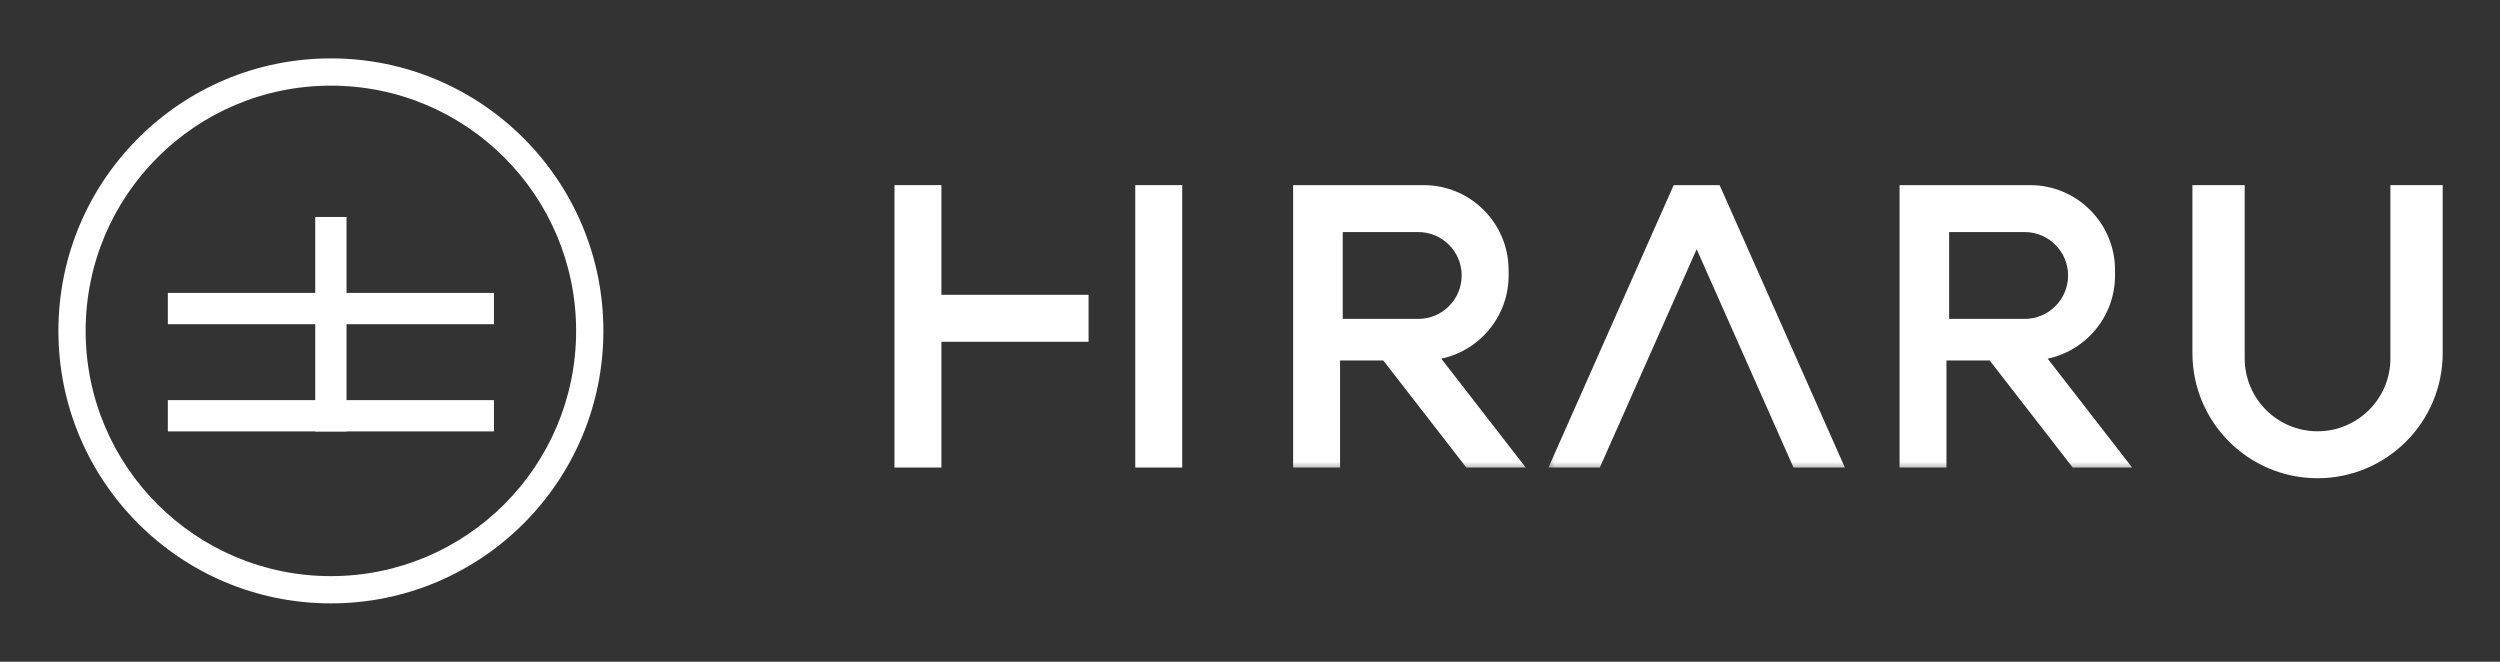
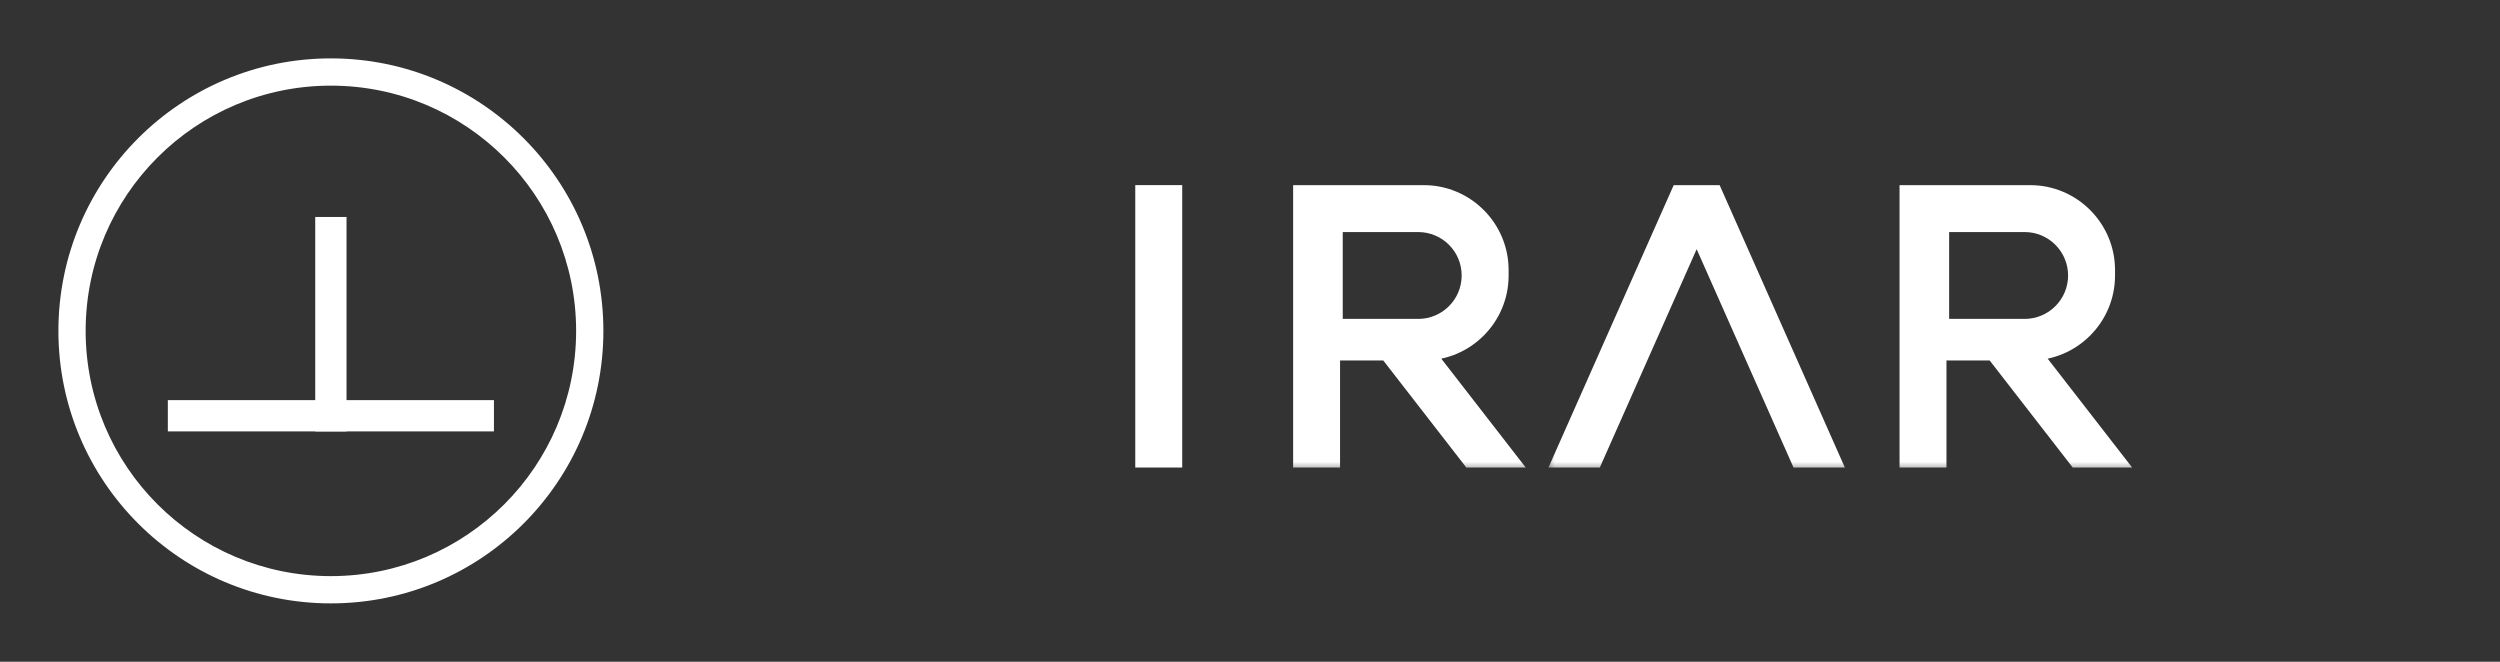
<svg xmlns="http://www.w3.org/2000/svg" fill="none" height="36" viewBox="0 0 136 36" width="136">
  <rect x="0" y="0" width="136" height="36" fill="#333333" stroke="none" />
  <path d="M32.824 18C32.824 26.187 26.187 32.824 18 32.824C9.813 32.824 3.177 26.187 3.177 18C3.177 9.813 9.813 3.176 18 3.176C26.187 3.176 32.824 9.813 32.824 18ZM4.659 18C4.659 25.368 10.632 31.341 18 31.341C25.368 31.341 31.341 25.368 31.341 18C31.341 10.632 25.368 4.659 18 4.659C10.632 4.659 4.659 10.632 4.659 18Z" fill="white" />
  <path clip-rule="evenodd" d="M26.87 23.468H9.13V21.767H26.87V23.468Z" fill="white" fill-rule="evenodd" />
-   <path clip-rule="evenodd" d="M26.87 17.636H9.13V15.934L26.87 15.934V17.636Z" fill="white" fill-rule="evenodd" />
  <path clip-rule="evenodd" d="M17.149 23.468V11.803H18.851V23.468H17.149Z" fill="white" fill-rule="evenodd" />
-   <path d="M50.938 10.345V16.312H58.943V18.318H50.938V25.159H48.934V10.345H50.938Z" fill="white" stroke="white" stroke-width="0.549" />
  <path d="M64.038 10.345V25.159H62.033V10.345H64.038Z" fill="white" stroke="white" stroke-width="0.549" />
  <mask fill="black" height="16" id="path-7-outside-1_101_33510" maskUnits="userSpaceOnUse" width="14" x="69.895" y="9.62">
    <rect fill="white" height="16" width="14" x="69.895" y="9.62" />
    <path d="M77.445 10.62C79.695 10.62 81.52 12.444 81.52 14.695V14.986C81.52 17.237 79.695 19.061 77.445 19.061H77.361L81.878 24.883H80.036L75.52 19.061H72.35V24.883H70.895V10.62H77.445ZM72.495 17.897H77.154C78.761 17.897 80.065 16.594 80.065 14.986C80.064 13.379 78.761 12.075 77.154 12.075H72.495V17.897Z" />
  </mask>
  <path d="M77.445 10.62C79.695 10.62 81.52 12.444 81.52 14.695V14.986C81.52 17.237 79.695 19.061 77.445 19.061H77.361L81.878 24.883H80.036L75.52 19.061H72.35V24.883H70.895V10.62H77.445ZM72.495 17.897H77.154C78.761 17.897 80.065 16.594 80.065 14.986C80.064 13.379 78.761 12.075 77.154 12.075H72.495V17.897Z" fill="white" />
  <path d="M77.445 10.62L77.445 10.07H77.445V10.62ZM81.52 14.695H82.069V14.695L81.52 14.695ZM77.445 19.061V19.611H77.445L77.445 19.061ZM77.361 19.061V18.512H76.239L76.927 19.398L77.361 19.061ZM81.878 24.883V25.433H83L82.312 24.547L81.878 24.883ZM80.036 24.883L79.602 25.22L79.767 25.433H80.036V24.883ZM75.52 19.061L75.954 18.724L75.789 18.512H75.52V19.061ZM72.35 19.061V18.512H71.8V19.061H72.35ZM72.35 24.883V25.433H72.899V24.883H72.35ZM70.895 24.883H70.345V25.433H70.895V24.883ZM70.895 10.62V10.07H70.345V10.62H70.895ZM72.495 17.897H71.946V18.447H72.495V17.897ZM77.154 17.897V18.447H77.154L77.154 17.897ZM80.065 14.986H80.614V14.986L80.065 14.986ZM77.154 12.075L77.154 11.525H77.154V12.075ZM72.495 12.075V11.525H71.946V12.075H72.495ZM77.445 10.62L77.445 11.169C79.392 11.169 80.97 12.748 80.97 14.695L81.52 14.695L82.069 14.695C82.069 12.141 79.999 10.07 77.445 10.07L77.445 10.62ZM81.52 14.695H80.97V14.986H81.52H82.069V14.695H81.52ZM81.52 14.986H80.97C80.97 16.933 79.392 18.512 77.445 18.512L77.445 19.061L77.445 19.611C79.999 19.611 82.069 17.54 82.069 14.986H81.52ZM77.445 19.061V18.512H77.361V19.061V19.611H77.445V19.061ZM77.361 19.061L76.927 19.398L81.444 25.22L81.878 24.883L82.312 24.547L77.795 18.724L77.361 19.061ZM81.878 24.883V24.334H80.036V24.883V25.433H81.878V24.883ZM80.036 24.883L80.471 24.547L75.954 18.724L75.52 19.061L75.086 19.398L79.602 25.22L80.036 24.883ZM75.52 19.061V18.512H72.35V19.061V19.611H75.52V19.061ZM72.35 19.061H71.8V24.883H72.35H72.899V19.061H72.35ZM72.35 24.883V24.334H70.895V24.883V25.433H72.35V24.883ZM70.895 24.883H71.444V10.62H70.895H70.345V24.883H70.895ZM70.895 10.62V11.169H77.445V10.62V10.07H70.895V10.62ZM72.495 17.897V18.447H77.154V17.897V17.348H72.495V17.897ZM77.154 17.897L77.154 18.447C79.065 18.447 80.614 16.897 80.614 14.986H80.065H79.515C79.515 16.29 78.458 17.348 77.153 17.348L77.154 17.897ZM80.065 14.986L80.614 14.986C80.614 13.075 79.065 11.525 77.154 11.525L77.154 12.075L77.153 12.624C78.458 12.624 79.515 13.682 79.515 14.986L80.065 14.986ZM77.154 12.075V11.525H72.495V12.075V12.624H77.154V12.075ZM72.495 12.075H71.946V17.897H72.495H73.045V12.075H72.495Z" fill="white" mask="url(#path-7-outside-1_101_33510)" />
  <mask fill="black" height="16" id="path-9-outside-2_101_33510" maskUnits="userSpaceOnUse" width="17" x="84.081" y="9.62">
    <rect fill="white" height="16" width="17" x="84.081" y="9.62" />
-     <path d="M99.516 24.884H97.924L92.298 12.201L86.673 24.884H85.081L91.407 10.62H93.19L99.516 24.884Z" />
+     <path d="M99.516 24.884H97.924L92.298 12.201H85.081L91.407 10.62H93.19L99.516 24.884Z" />
  </mask>
  <path d="M99.516 24.884H97.924L92.298 12.201L86.673 24.884H85.081L91.407 10.62H93.19L99.516 24.884Z" fill="white" />
  <path d="M99.516 24.884V25.433H100.361L100.018 24.661L99.516 24.884ZM97.924 24.884L97.422 25.106L97.567 25.433H97.924V24.884ZM92.298 12.201L92.8 11.978L92.298 10.846L91.796 11.978L92.298 12.201ZM86.673 24.884V25.433H87.031L87.175 25.106L86.673 24.884ZM85.081 24.884L84.579 24.661L84.237 25.433H85.081V24.884ZM91.407 10.62V10.07H91.05L90.905 10.397L91.407 10.62ZM93.19 10.62L93.692 10.397L93.547 10.07H93.19V10.62ZM99.516 24.884V24.334H97.924V24.884V25.433H99.516V24.884ZM97.924 24.884L98.426 24.661L92.8 11.978L92.298 12.201L91.796 12.424L97.422 25.106L97.924 24.884ZM92.298 12.201L91.796 11.978L86.171 24.661L86.673 24.884L87.175 25.106L92.8 12.424L92.298 12.201ZM86.673 24.884V24.334H85.081V24.884V25.433H86.673V24.884ZM85.081 24.884L85.584 25.106L91.91 10.843L91.407 10.62L90.905 10.397L84.579 24.661L85.081 24.884ZM91.407 10.62V11.169H93.19V10.62V10.07H91.407V10.62ZM93.19 10.62L92.687 10.843L99.014 25.106L99.516 24.884L100.018 24.661L93.692 10.397L93.19 10.62Z" fill="white" mask="url(#path-9-outside-2_101_33510)" />
  <mask fill="black" height="16" id="path-11-outside-3_101_33510" maskUnits="userSpaceOnUse" width="14" x="102.883" y="9.62">
    <rect fill="white" height="16" width="14" x="102.883" y="9.62" />
    <path d="M110.433 10.62C112.684 10.62 114.508 12.444 114.508 14.695V14.986C114.508 17.237 112.684 19.061 110.433 19.061H110.349L114.866 24.883H113.025L108.508 19.061H105.338V24.883H103.883V10.62H110.433ZM105.484 17.897H110.142C111.749 17.897 113.053 16.594 113.053 14.986C113.053 13.379 111.749 12.075 110.142 12.075H105.484V17.897Z" />
  </mask>
  <path d="M110.433 10.62C112.684 10.62 114.508 12.444 114.508 14.695V14.986C114.508 17.237 112.684 19.061 110.433 19.061H110.349L114.866 24.883H113.025L108.508 19.061H105.338V24.883H103.883V10.62H110.433ZM105.484 17.897H110.142C111.749 17.897 113.053 16.594 113.053 14.986C113.053 13.379 111.749 12.075 110.142 12.075H105.484V17.897Z" fill="white" />
  <path d="M110.433 10.62L110.433 10.07H110.433V10.62ZM114.508 14.695H115.058V14.695L114.508 14.695ZM110.433 19.061V19.611H110.433L110.433 19.061ZM110.349 19.061V18.512H109.227L109.915 19.398L110.349 19.061ZM114.866 24.883V25.433H115.988L115.301 24.547L114.866 24.883ZM113.025 24.883L112.591 25.22L112.755 25.433H113.025V24.883ZM108.508 19.061L108.942 18.724L108.777 18.512H108.508V19.061ZM105.338 19.061V18.512H104.789V19.061H105.338ZM105.338 24.883V25.433H105.888V24.883H105.338ZM103.883 24.883H103.334V25.433H103.883V24.883ZM103.883 10.62V10.07H103.334V10.62H103.883ZM105.484 17.897H104.934V18.447H105.484V17.897ZM110.142 17.897V18.447H110.142L110.142 17.897ZM113.053 14.986H113.602V14.986L113.053 14.986ZM110.142 12.075L110.142 11.525H110.142V12.075ZM105.484 12.075V11.525H104.934V12.075H105.484ZM110.433 10.62L110.433 11.169C112.38 11.169 113.959 12.748 113.959 14.695L114.508 14.695L115.058 14.695C115.057 12.141 112.987 10.07 110.433 10.07L110.433 10.62ZM114.508 14.695H113.959V14.986H114.508H115.058V14.695H114.508ZM114.508 14.986H113.959C113.959 16.933 112.38 18.512 110.433 18.512L110.433 19.061L110.433 19.611C112.987 19.611 115.058 17.54 115.058 14.986H114.508ZM110.433 19.061V18.512H110.349V19.061V19.611H110.433V19.061ZM110.349 19.061L109.915 19.398L114.432 25.22L114.866 24.883L115.301 24.547L110.783 18.724L110.349 19.061ZM114.866 24.883V24.334H113.025V24.883V25.433H114.866V24.883ZM113.025 24.883L113.459 24.547L108.942 18.724L108.508 19.061L108.074 19.398L112.591 25.22L113.025 24.883ZM108.508 19.061V18.512H105.338V19.061V19.611H108.508V19.061ZM105.338 19.061H104.789V24.883H105.338H105.888V19.061H105.338ZM105.338 24.883V24.334H103.883V24.883V25.433H105.338V24.883ZM103.883 24.883H104.433V10.62H103.883H103.334V24.883H103.883ZM103.883 10.62V11.169H110.433V10.62V10.07H103.883V10.62ZM105.484 17.897V18.447H110.142V17.897V17.348H105.484V17.897ZM110.142 17.897L110.142 18.447C112.053 18.447 113.602 16.897 113.602 14.986H113.053H112.504C112.504 16.29 111.446 17.348 110.142 17.348L110.142 17.897ZM113.053 14.986L113.602 14.986C113.602 13.075 112.053 11.525 110.142 11.525L110.142 12.075L110.142 12.624C111.446 12.624 112.503 13.682 112.504 14.986L113.053 14.986ZM110.142 12.075V11.525H105.484V12.075V12.624H110.142V12.075ZM105.484 12.075H104.934V17.897H105.484H106.033V12.075H105.484Z" fill="white" mask="url(#path-11-outside-3_101_33510)" />
-   <path d="M121.837 10.345V19.499C121.838 21.839 123.735 23.736 126.075 23.736C128.415 23.736 130.312 21.839 130.312 19.499V10.345H132.608V19.208C132.608 22.816 129.683 25.741 126.075 25.741C122.467 25.741 119.542 22.816 119.542 19.208V10.345H121.837Z" fill="white" stroke="white" stroke-width="0.549" />
</svg>